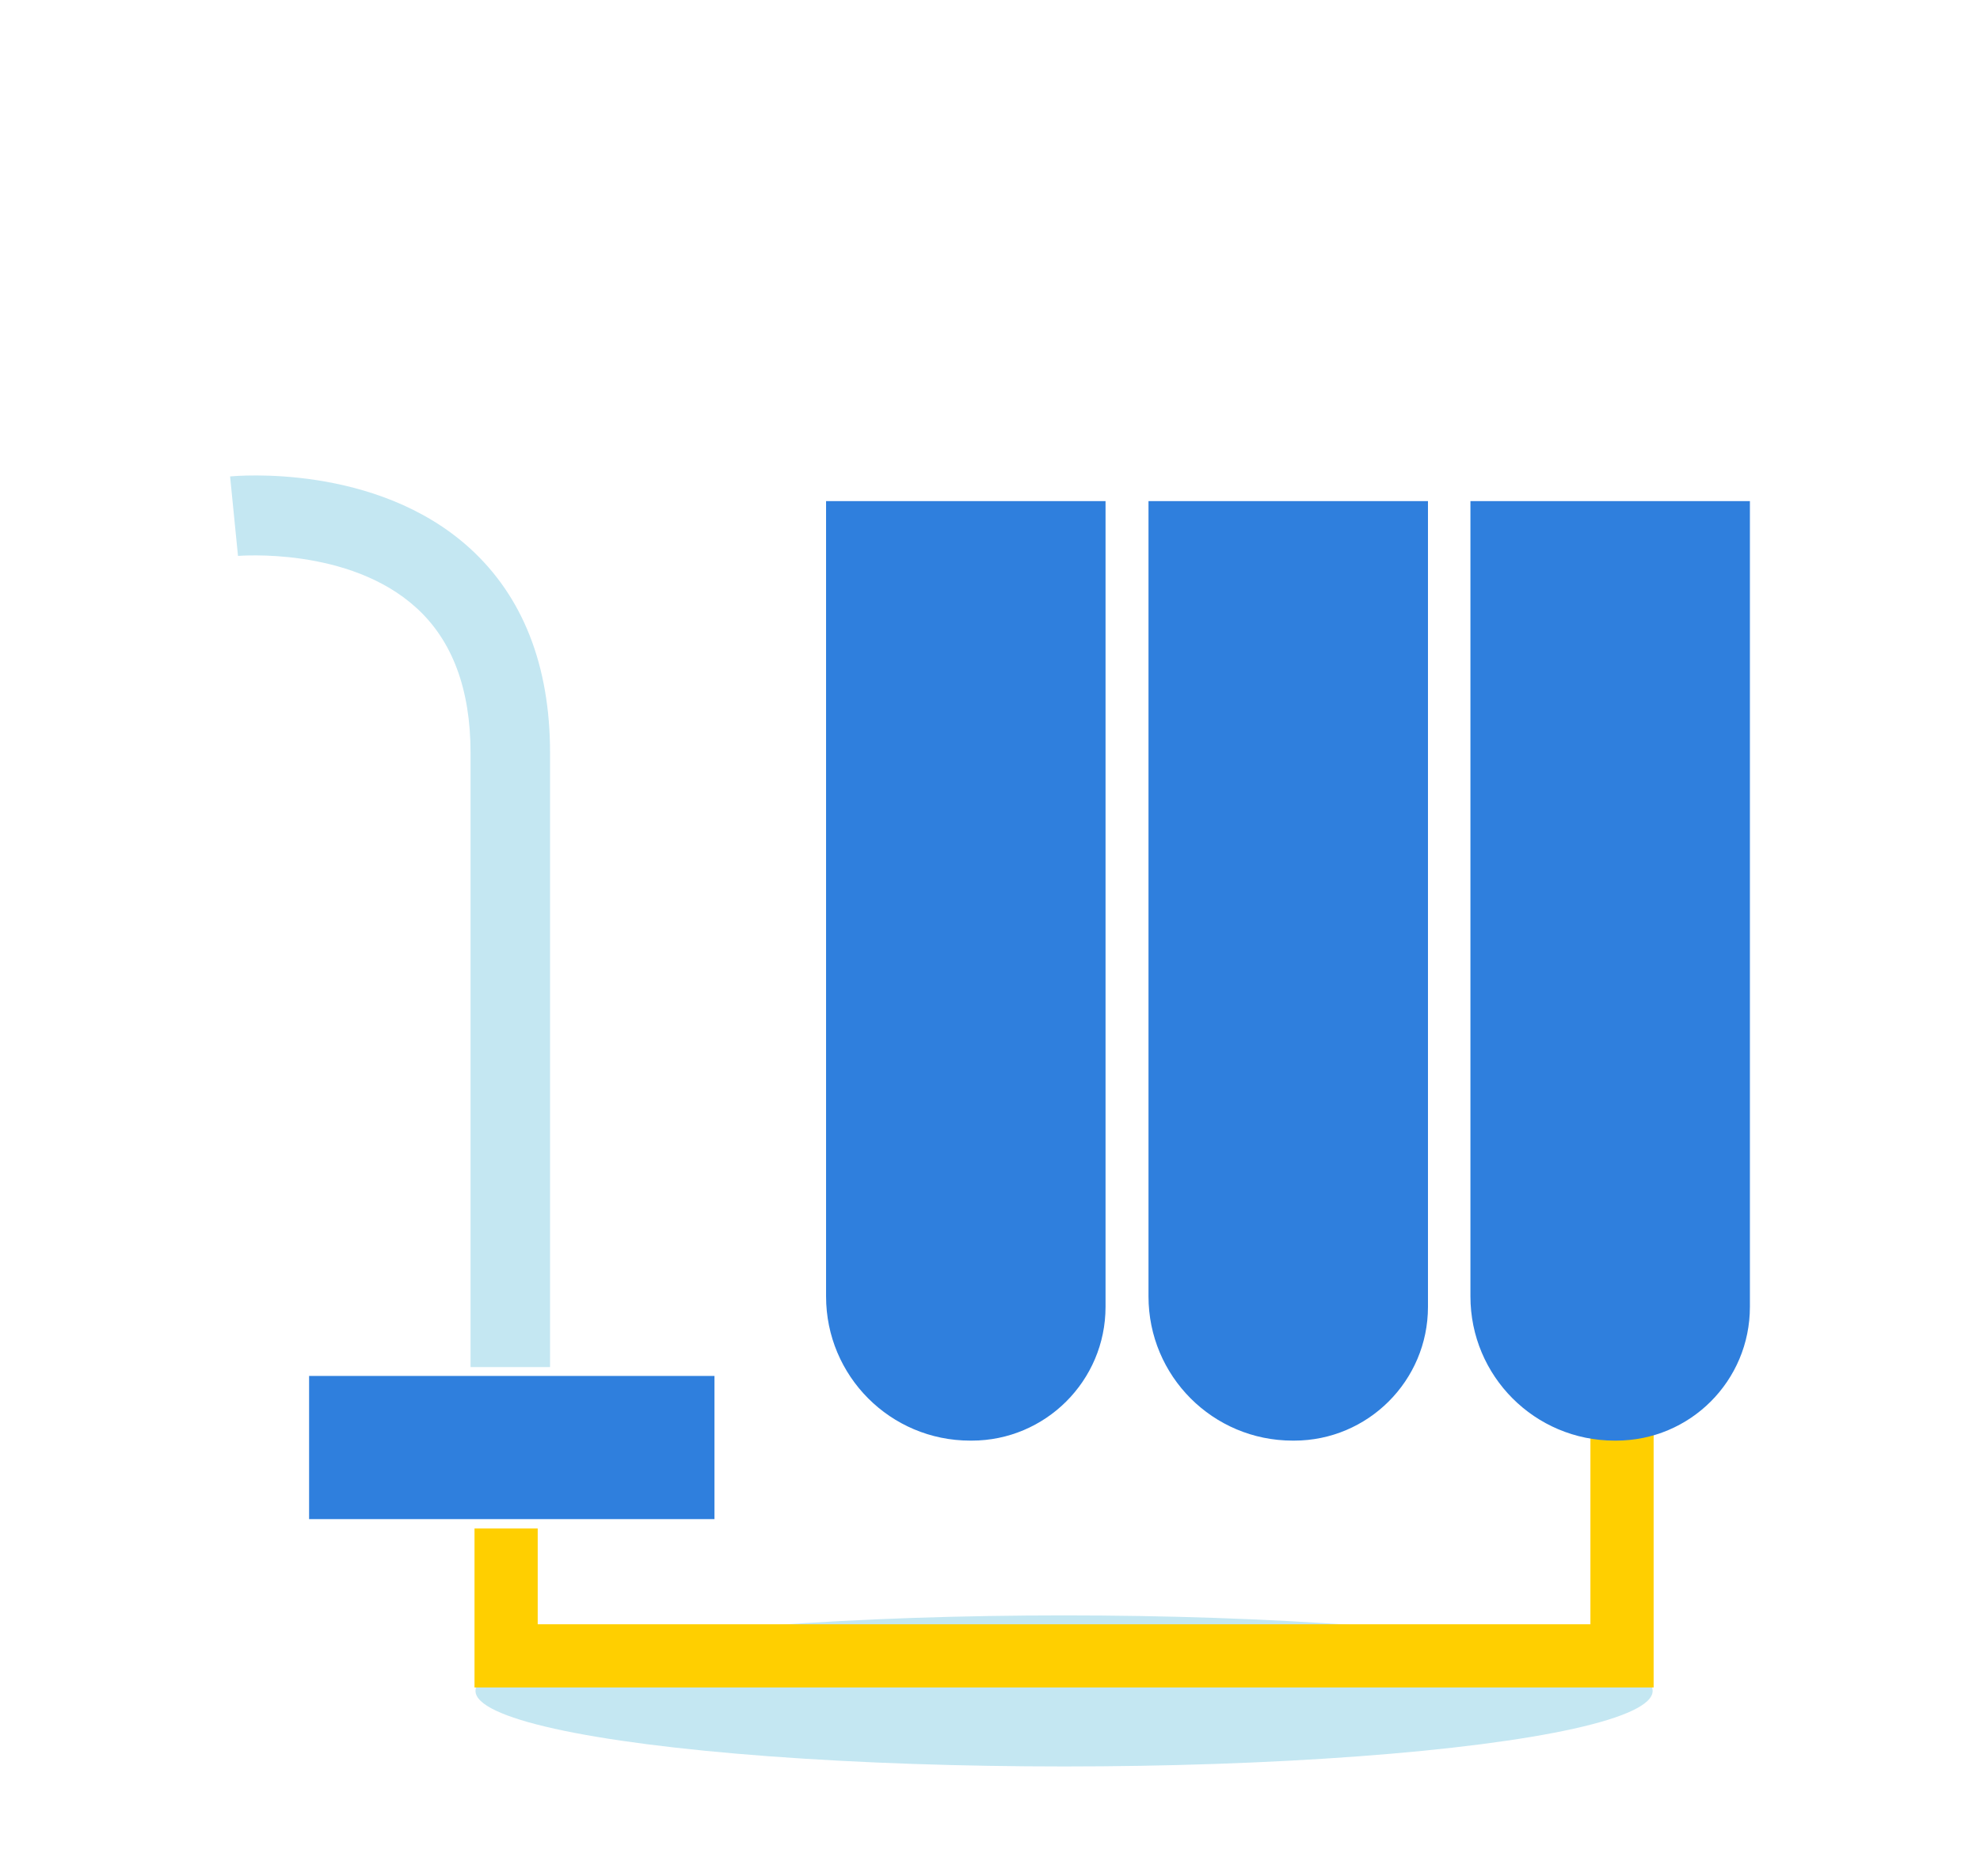
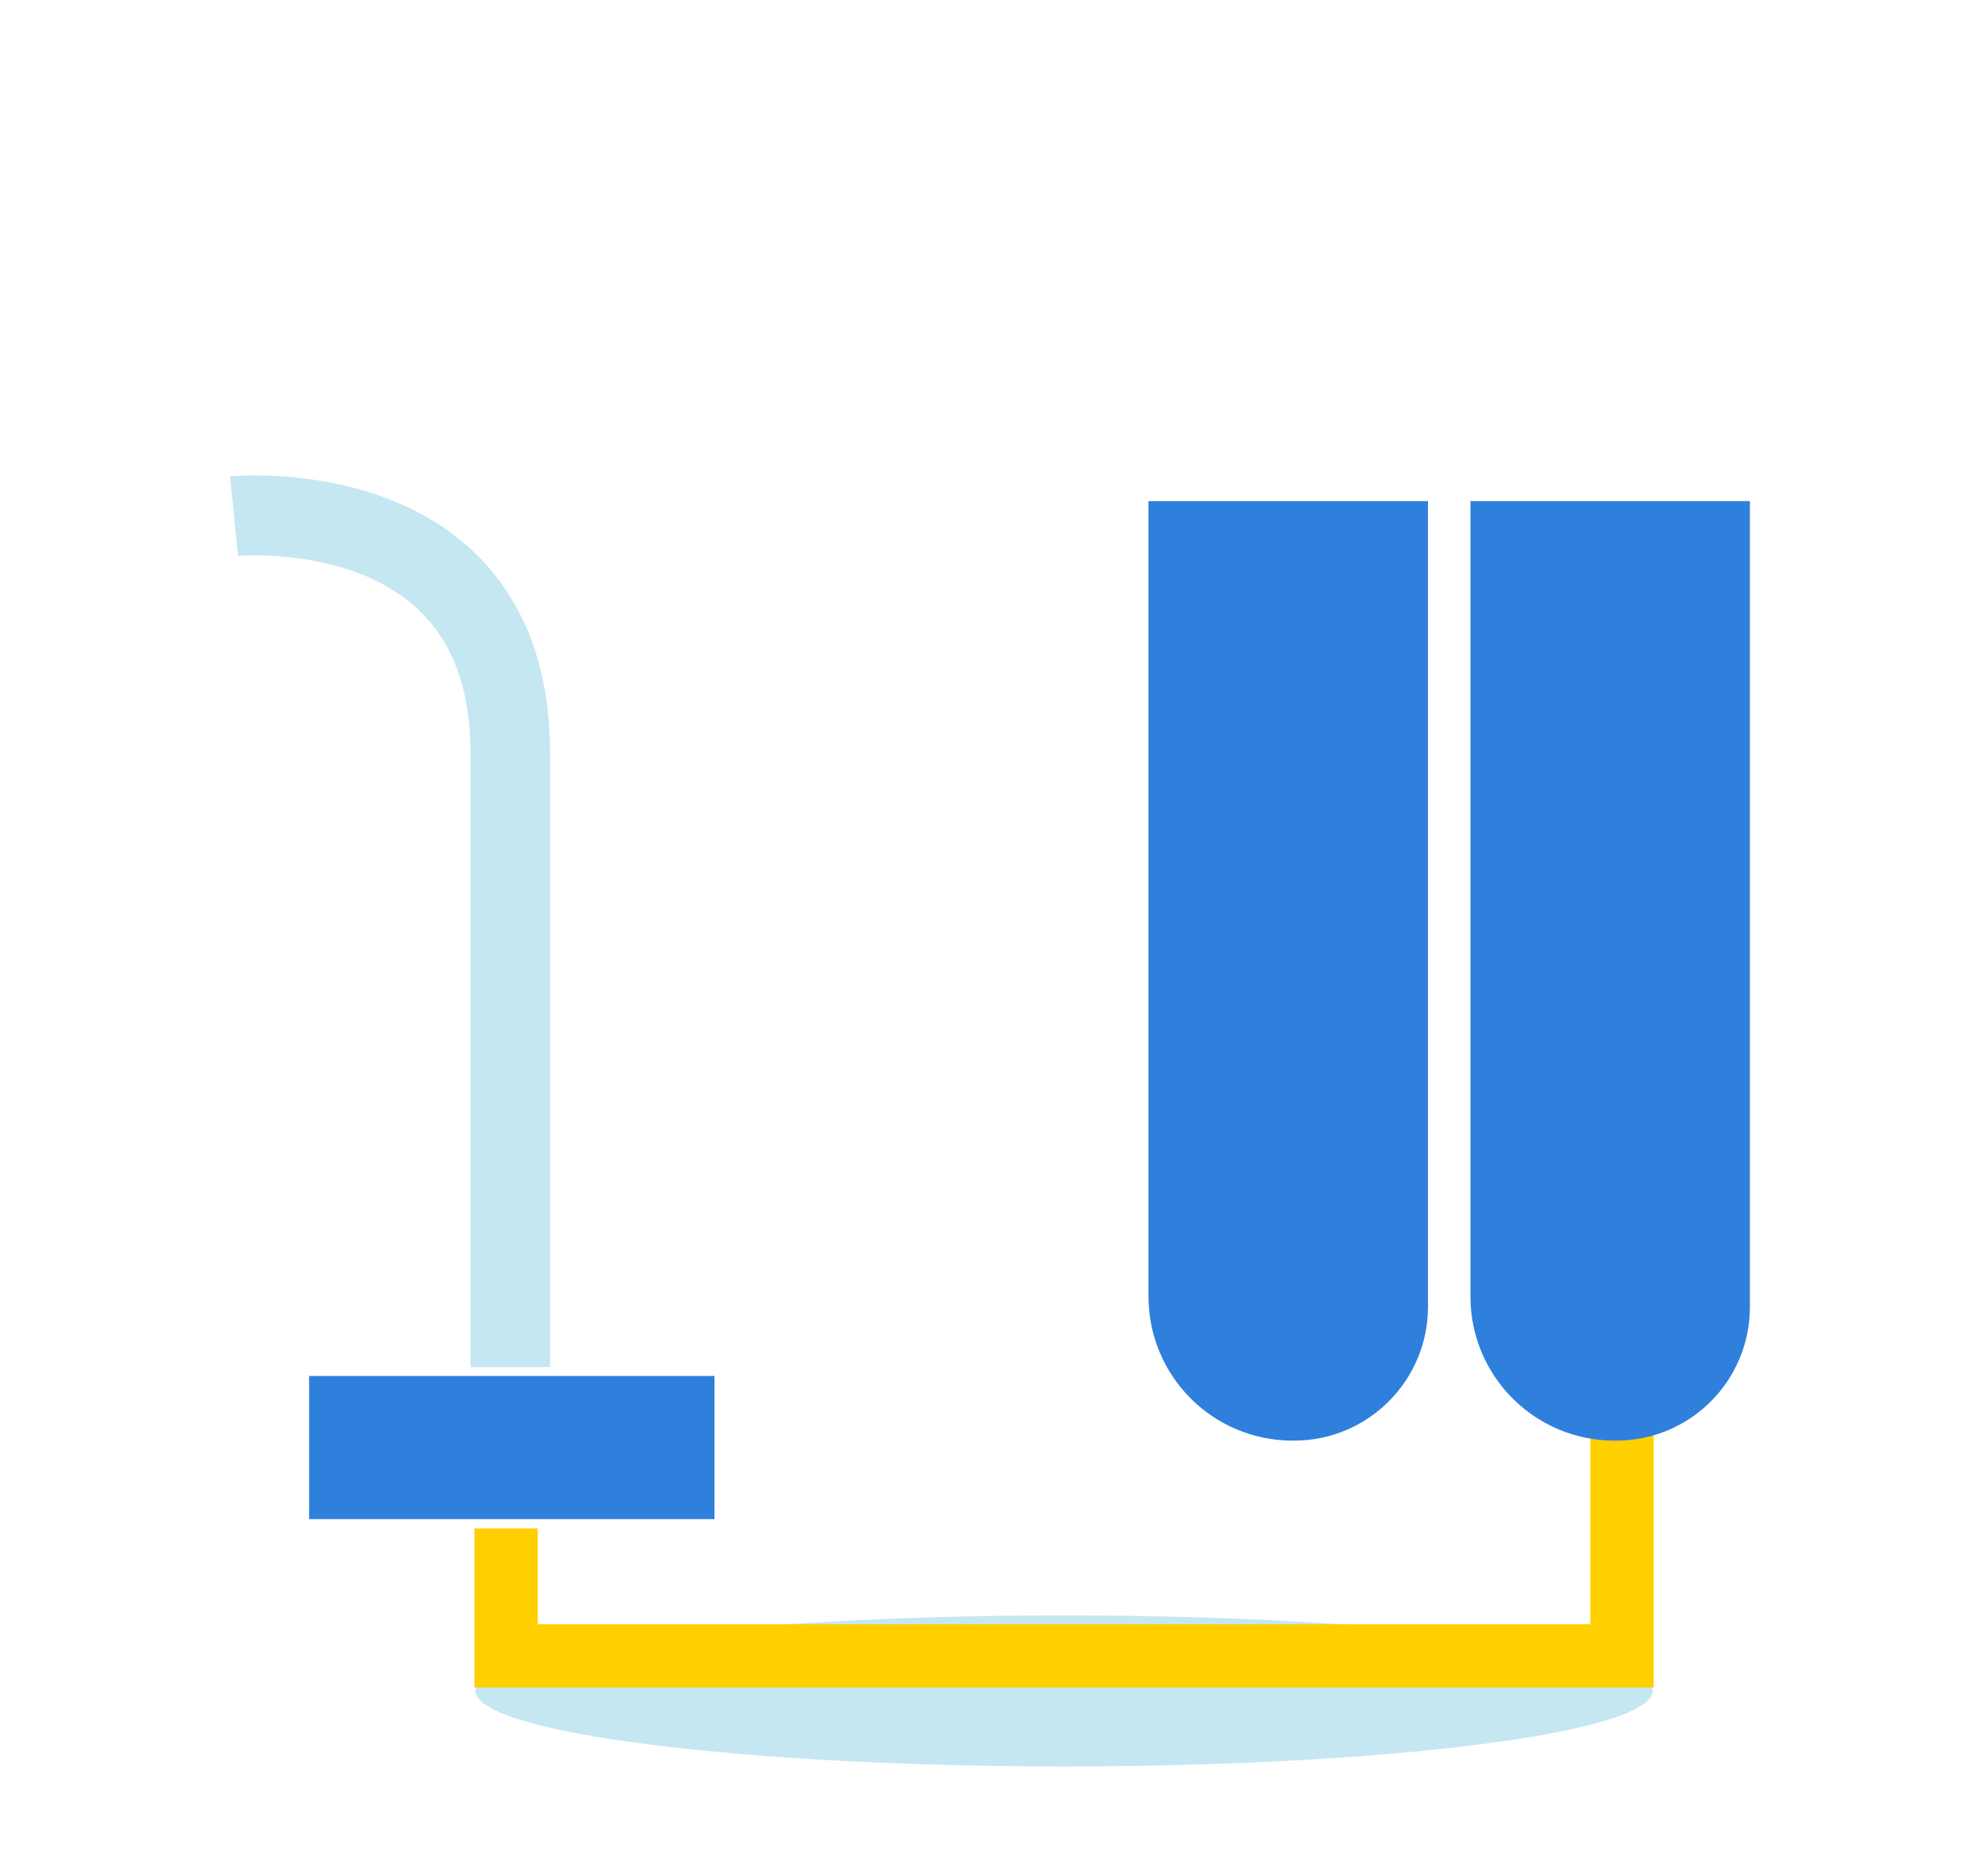
<svg xmlns="http://www.w3.org/2000/svg" id="Calque_1" version="1.1" viewBox="0 0 401 380">
  <defs>
    <style>
      .st0 {
        fill: #ffcf00;
      }

      .st1 {
        fill: #c4e7f2;
      }

      .st2 {
        fill: #2f7fdd;
      }
    </style>
  </defs>
  <ellipse class="st1" cx="215.5" cy="342.5" rx="119.2" ry="15.3" />
  <g>
    <path class="st1" d="M111.5,276.9h-16.2v-124.4c0-12.9-3.7-22.8-11-29.4-13.6-12.4-35.9-10.5-36.1-10.5l-1.6-16.1c1.2-.1,29.5-2.7,48.5,14.5,10.8,9.8,16.3,23.8,16.3,41.5v124.4Z" />
    <rect class="st2" x="62.6" y="278.7" width="82.1" height="29" />
    <polygon class="st0" points="334.9 341.8 96.1 341.8 96.1 309.6 108.9 309.6 108.9 329 322.1 329 322.1 290.6 334.9 290.6 334.9 341.8" />
-     <path class="st2" d="M196.8,291.8h-.3c-16.2,0-29.2-13.1-29.2-29.2V101.5h56.6v163.2c0,15-12.2,27.1-27.1,27.1Z" />
    <path class="st2" d="M262.1,291.8h-.3c-16.2,0-29.2-13.1-29.2-29.2V101.5h56.6v163.2c0,15-12.2,27.1-27.1,27.1Z" />
    <path class="st2" d="M327.3,291.8h-.3c-16.2,0-29.2-13.1-29.2-29.2V101.5h56.6v163.2c0,15-12.1,27.1-27.1,27.1Z" />
  </g>
</svg>